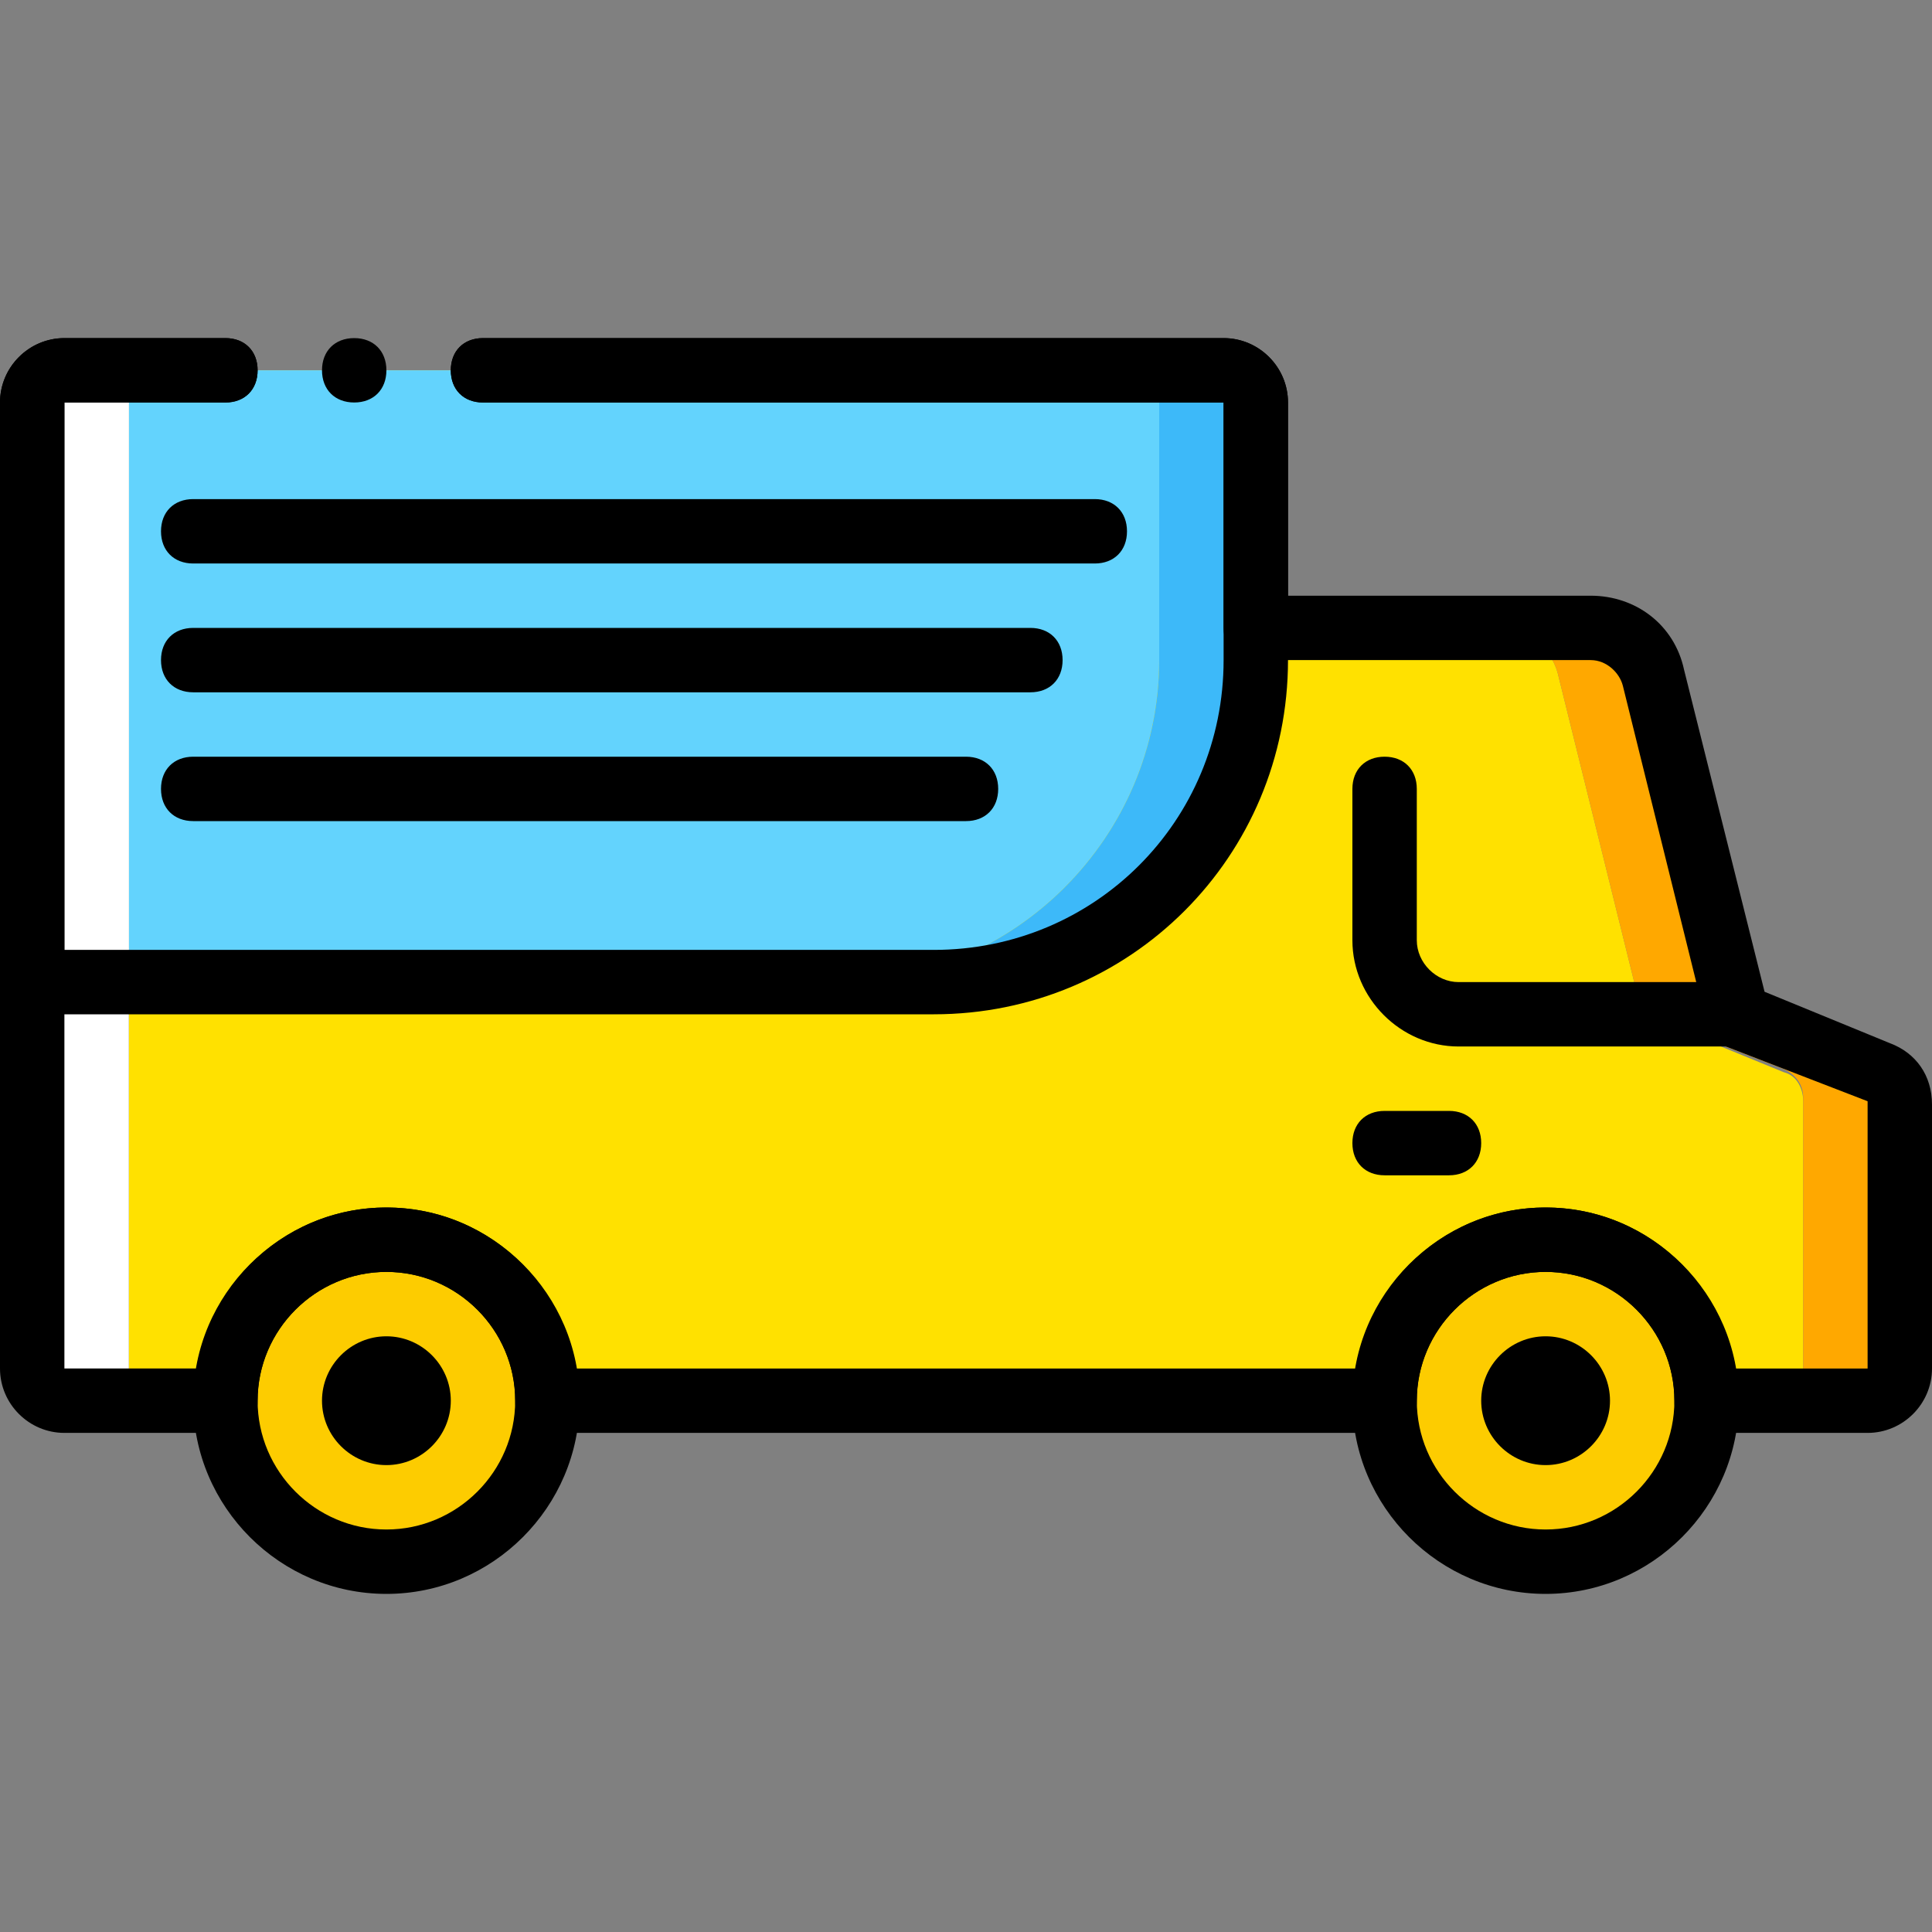
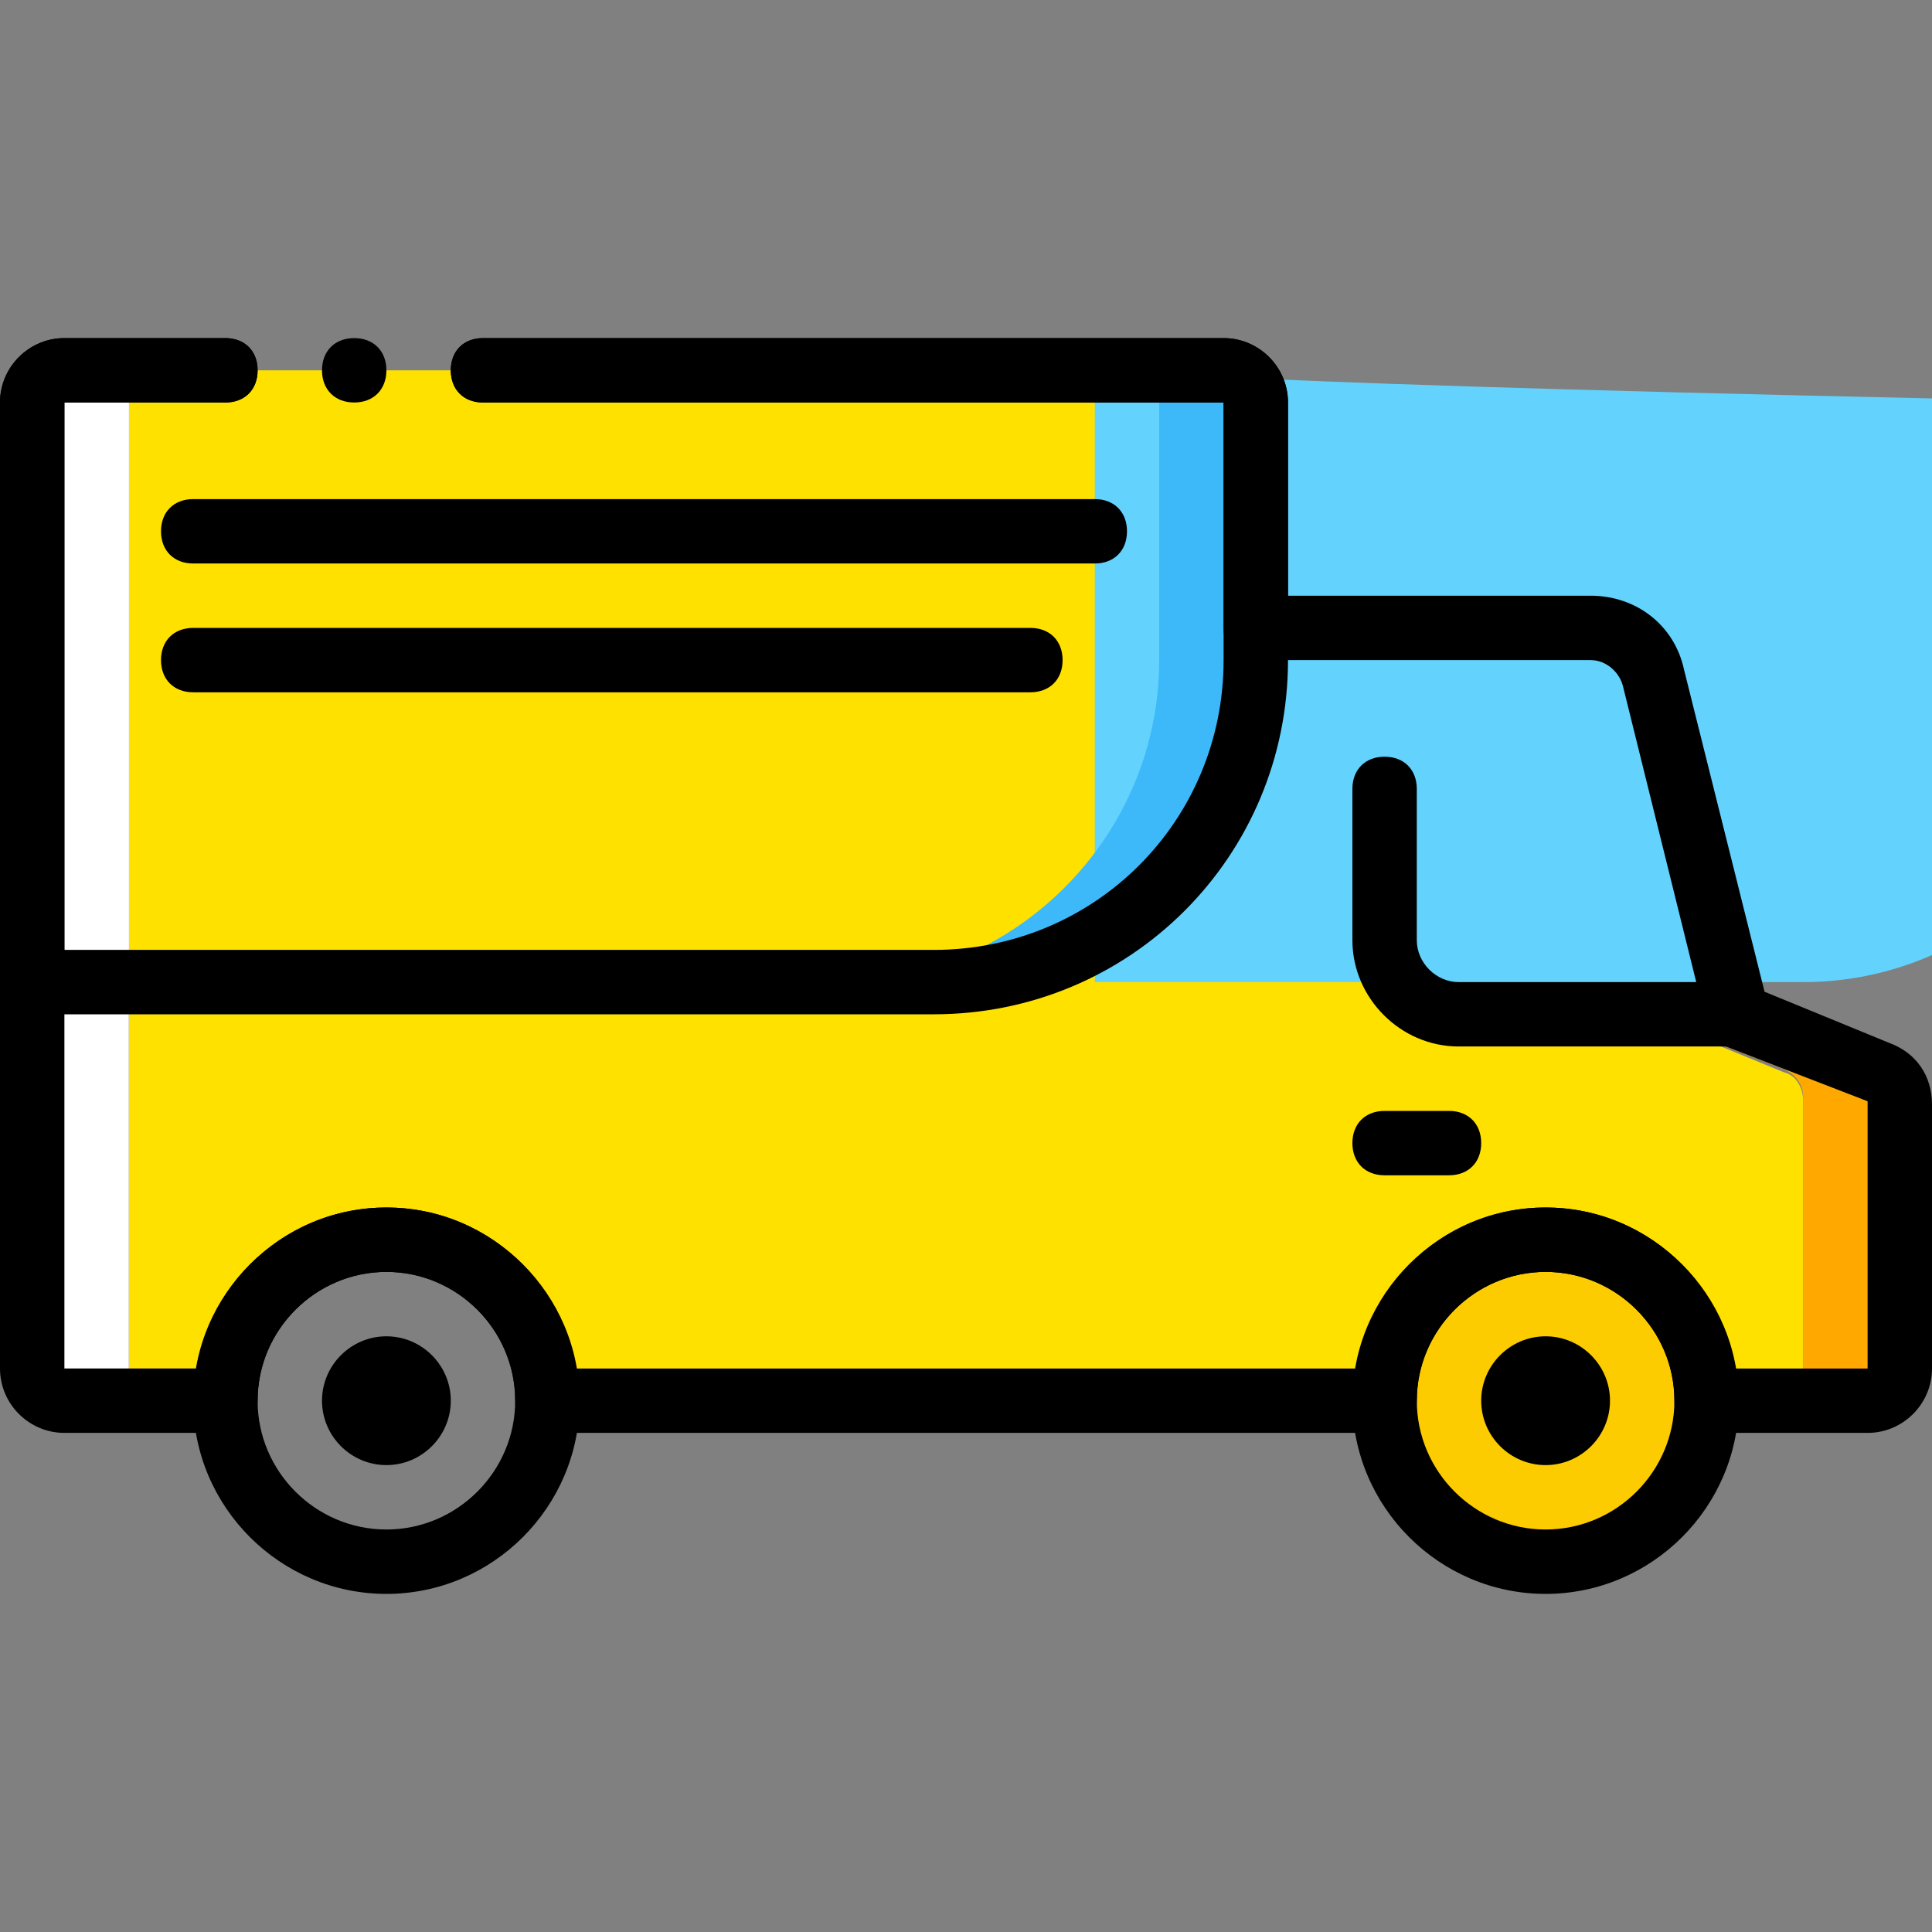
<svg xmlns="http://www.w3.org/2000/svg" height="800px" width="800px" version="1.1" id="Layer_1" viewBox="0 0 512 512" xml:space="preserve">
  <rect x="0" y="0" width="512" height="512" fill="#808080" stroke="none" />
  <g transform="translate(1)">
    <path style="fill:#FFE100;" d="M434.2,268.8l-22.187-89.6c-1.707-7.68-8.533-12.8-16.213-12.8h-89.6v-59.733   c0-5.12-3.413-8.533-8.533-8.533h-256c-5.12,0-8.533,3.413-8.533,8.533v256c0,5.12,3.413,8.533,8.533,8.533h17.067   c0-23.893,18.773-42.667,42.667-42.667s42.667,18.773,42.667,42.667H331.8h34.133c0-23.893,18.773-42.667,42.667-42.667   c23.893,0,42.667,18.773,42.667,42.667h17.067c5.12,0,8.533-3.413,8.533-8.533V291.84c0-3.413-1.707-6.827-5.12-7.68L434.2,268.8z" />
    <path style="fill:#FFFFFF;" d="M33.133,362.667v-256c0-5.12,3.413-8.533,8.533-8.533h-25.6c-5.12,0-8.533,3.413-8.533,8.533v256   c0,5.12,3.413,8.533,8.533,8.533h25.6C36.547,371.2,33.133,367.787,33.133,362.667" />
    <path style="fill:#FFA800;" d="M497.347,283.307L459.8,268.8l-22.187-89.6c-1.707-7.68-8.533-12.8-16.213-12.8h-25.6   c7.68,0,14.507,5.12,16.213,12.8l22.187,89.6l37.547,14.507c3.413,1.707,5.12,4.267,5.12,7.68v71.68   c0,5.12-3.413,8.533-8.533,8.533h25.6c5.12,0,8.533-3.413,8.533-8.533V291.84C502.467,288.427,500.76,285.013,497.347,283.307" />
    <g>
-       <path style="fill:#FDCC00;" d="M144.067,371.2c0-23.893-18.773-42.667-42.667-42.667S58.733,347.307,58.733,371.2    c0,23.893,18.773,42.667,42.667,42.667S144.067,395.093,144.067,371.2" />
      <path style="fill:#FDCC00;" d="M451.267,371.2c0-23.893-18.773-42.667-42.667-42.667c-23.893,0-42.667,18.773-42.667,42.667    c0,23.893,18.773,42.667,42.667,42.667C432.493,413.867,451.267,395.093,451.267,371.2" />
    </g>
-     <path style="fill:#63D3FD;" d="M297.667,98.133h-256c-5.12,0-8.533,3.413-8.533,8.533v153.6h187.733   c46.933,0,85.333-38.4,85.333-85.333v-68.267C306.2,101.547,302.787,98.133,297.667,98.133" />
+     <path style="fill:#63D3FD;" d="M297.667,98.133c-5.12,0-8.533,3.413-8.533,8.533v153.6h187.733   c46.933,0,85.333-38.4,85.333-85.333v-68.267C306.2,101.547,302.787,98.133,297.667,98.133" />
    <path style="fill:#FFFFFF;" d="M41.667,98.133h-25.6c-5.12,0-8.533,3.413-8.533,8.533v153.6h25.6v-153.6   C33.133,101.547,36.547,98.133,41.667,98.133" />
    <path style="fill:#3DB9F9;" d="M323.267,98.133h-25.6c5.12,0,8.533,3.413,8.533,8.533v68.267c0,46.933-38.4,85.333-85.333,85.333   h25.6c46.933,0,85.333-38.4,85.333-85.333v-68.267C331.8,101.547,328.387,98.133,323.267,98.133" />
    <path d="M101.4,422.4c-28.16,0-51.2-23.04-51.2-51.2c0-28.16,23.04-51.2,51.2-51.2s51.2,23.04,51.2,51.2   C152.6,399.36,129.56,422.4,101.4,422.4z M101.4,337.067c-18.773,0-34.133,15.36-34.133,34.133s15.36,34.133,34.133,34.133   s34.133-15.36,34.133-34.133S120.173,337.067,101.4,337.067z" />
    <path d="M101.4,388.267c-9.387,0-17.067-7.68-17.067-17.067s7.68-17.067,17.067-17.067s17.067,7.68,17.067,17.067   C118.467,380.587,110.787,388.267,101.4,388.267" />
    <path d="M408.6,388.267c-9.387,0-17.067-7.68-17.067-17.067s7.68-17.067,17.067-17.067c9.387,0,17.067,7.68,17.067,17.067   C425.667,380.587,417.987,388.267,408.6,388.267" />
    <path d="M408.6,422.4c-28.16,0-51.2-23.04-51.2-51.2c0-28.16,23.04-51.2,51.2-51.2c28.16,0,51.2,23.04,51.2,51.2   C459.8,399.36,436.76,422.4,408.6,422.4z M408.6,337.067c-18.773,0-34.133,15.36-34.133,34.133s15.36,34.133,34.133,34.133   c18.773,0,34.133-15.36,34.133-34.133S427.373,337.067,408.6,337.067z" />
    <path d="M459.8,277.333h-74.24c-15.36,0-28.16-12.8-28.16-28.16v-40.107c0-5.12,3.413-8.533,8.533-8.533s8.533,3.413,8.533,8.533   v40.107c0,5.973,5.12,11.093,11.093,11.093h74.24c5.12,0,8.533,3.413,8.533,8.533C468.333,273.92,464.92,277.333,459.8,277.333z" />
    <path d="M383,311.467h-17.067c-5.12,0-8.533-3.413-8.533-8.533c0-5.12,3.413-8.533,8.533-8.533H383c5.12,0,8.533,3.413,8.533,8.533   C391.533,308.053,388.12,311.467,383,311.467z" />
    <path d="M493.933,379.733h-42.667c-5.12,0-8.533-3.413-8.533-8.533c0-18.773-15.36-34.133-34.133-34.133   c-18.773,0-34.133,15.36-34.133,34.133c0,5.12-3.413,8.533-8.533,8.533H144.067c-5.12,0-8.533-3.413-8.533-8.533   c0-18.773-15.36-34.133-34.133-34.133s-34.133,15.36-34.133,34.133c0,5.12-3.413,8.533-8.533,8.533H16.067   C6.68,379.733-1,372.053-1,362.667v-256C-1,97.28,6.68,89.6,16.067,89.6h42.667c5.12,0,8.533,3.413,8.533,8.533   s-3.413,8.533-8.533,8.533H16.067v256h34.987C55.32,338.773,75.8,320,101.4,320s46.08,18.773,50.347,42.667h206.507   C362.52,338.773,383,320,408.6,320c25.6,0,46.08,18.773,50.347,42.667h34.987V291.84l-37.547-14.507   c-2.56-0.853-4.267-3.413-5.12-5.973l-22.187-89.6c-0.853-3.413-4.267-6.827-8.533-6.827H331.8c-5.12,0-8.533-3.413-8.533-8.533   v-59.733H127c-5.12,0-8.533-3.413-8.533-8.533S121.88,89.6,127,89.6h196.267c9.387,0,17.067,7.68,17.067,17.067v51.2h80.213   c11.947,0,22.187,7.68,24.747,19.627l21.333,85.333l33.28,13.653c6.827,2.56,11.093,8.533,11.093,16.213v69.973   C511,372.053,503.32,379.733,493.933,379.733z" />
    <path d="M246.467,268.8H7.533c-5.12,0-8.533-3.413-8.533-8.533v-153.6C-1,97.28,6.68,89.6,16.067,89.6h42.667   c5.12,0,8.533,3.413,8.533,8.533s-3.413,8.533-8.533,8.533H16.067v145.067h230.4c42.667,0,76.8-34.133,76.8-76.8v-68.267H127   c-5.12,0-8.533-3.413-8.533-8.533S121.88,89.6,127,89.6h196.267c9.387,0,17.067,7.68,17.067,17.067v68.267   C340.333,226.987,298.52,268.8,246.467,268.8z" />
    <path d="M101.4,98.133c0-5.12-3.413-8.533-8.533-8.533s-8.533,3.413-8.533,8.533s3.413,8.533,8.533,8.533   S101.4,103.253,101.4,98.133" />
    <path d="M289.133,149.333H50.2c-5.12,0-8.533-3.413-8.533-8.533c0-5.12,3.413-8.533,8.533-8.533h238.933   c5.12,0,8.533,3.413,8.533,8.533C297.667,145.92,294.253,149.333,289.133,149.333z" />
    <path d="M272.067,183.467H50.2c-5.12,0-8.533-3.413-8.533-8.533c0-5.12,3.413-8.533,8.533-8.533h221.867   c5.12,0,8.533,3.413,8.533,8.533C280.6,180.053,277.187,183.467,272.067,183.467z" />
-     <path d="M255,217.6H50.2c-5.12,0-8.533-3.413-8.533-8.533c0-5.12,3.413-8.533,8.533-8.533H255c5.12,0,8.533,3.413,8.533,8.533   C263.533,214.187,260.12,217.6,255,217.6z" />
  </g>
</svg>